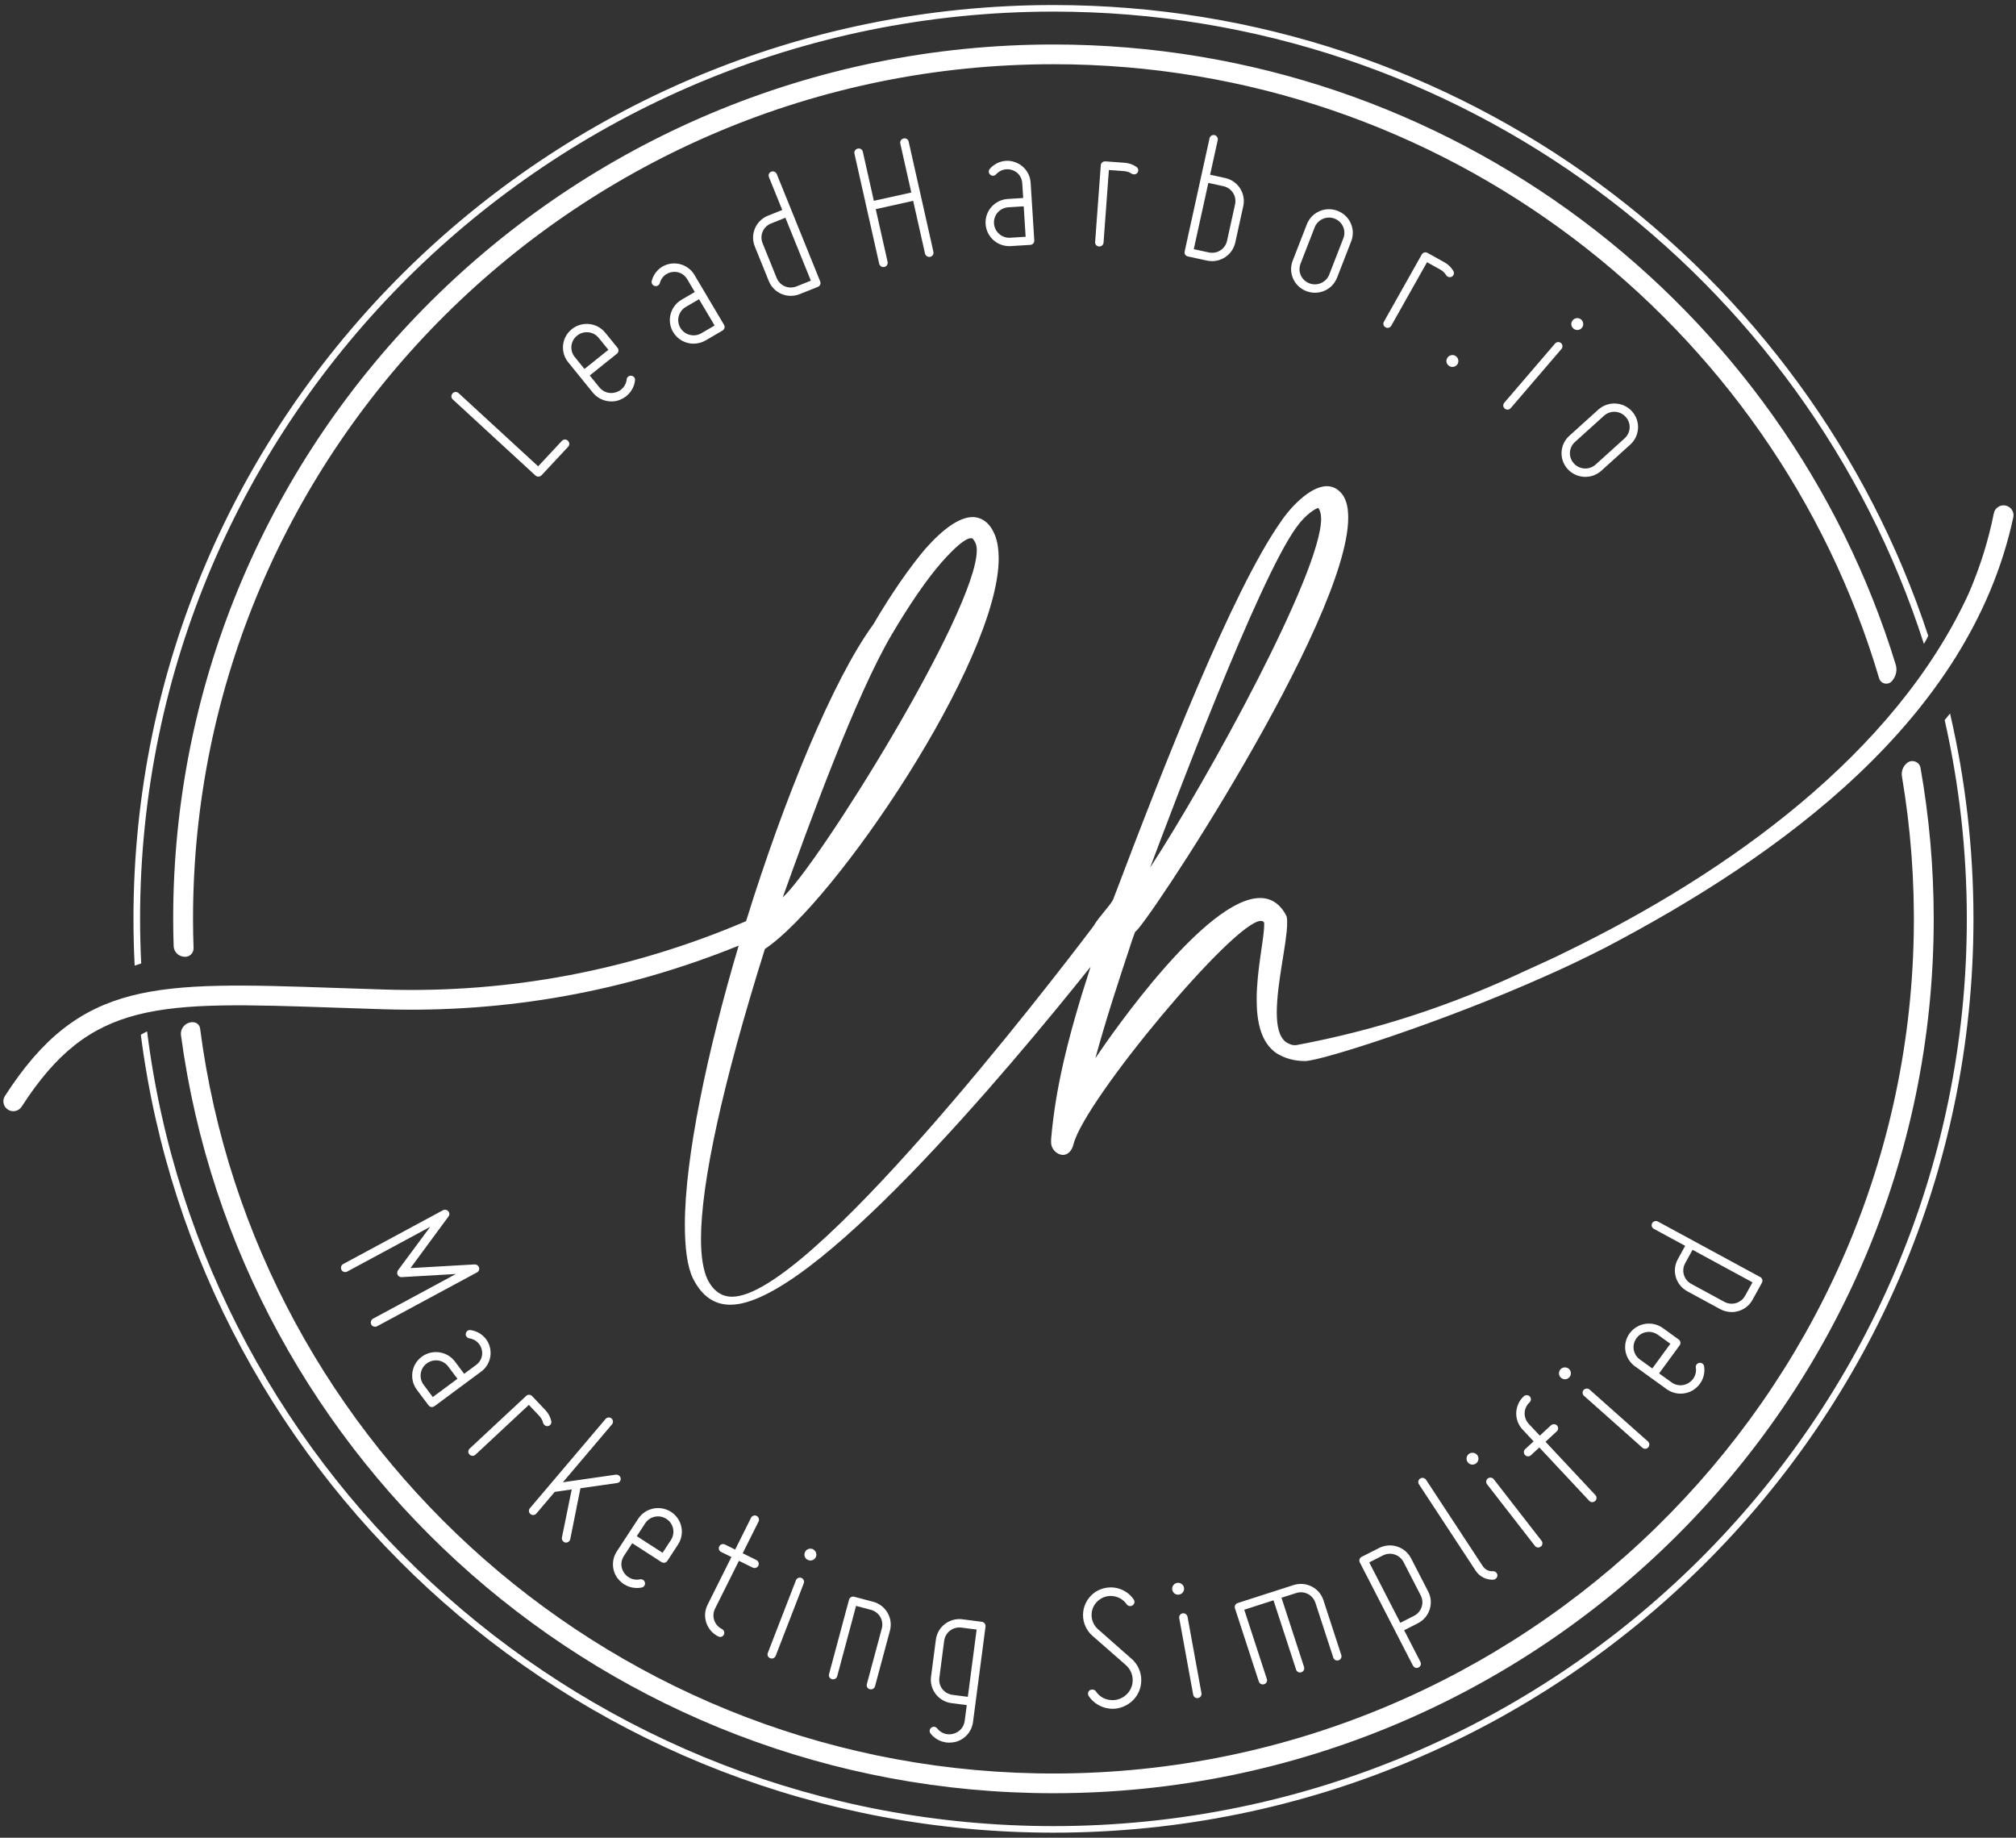
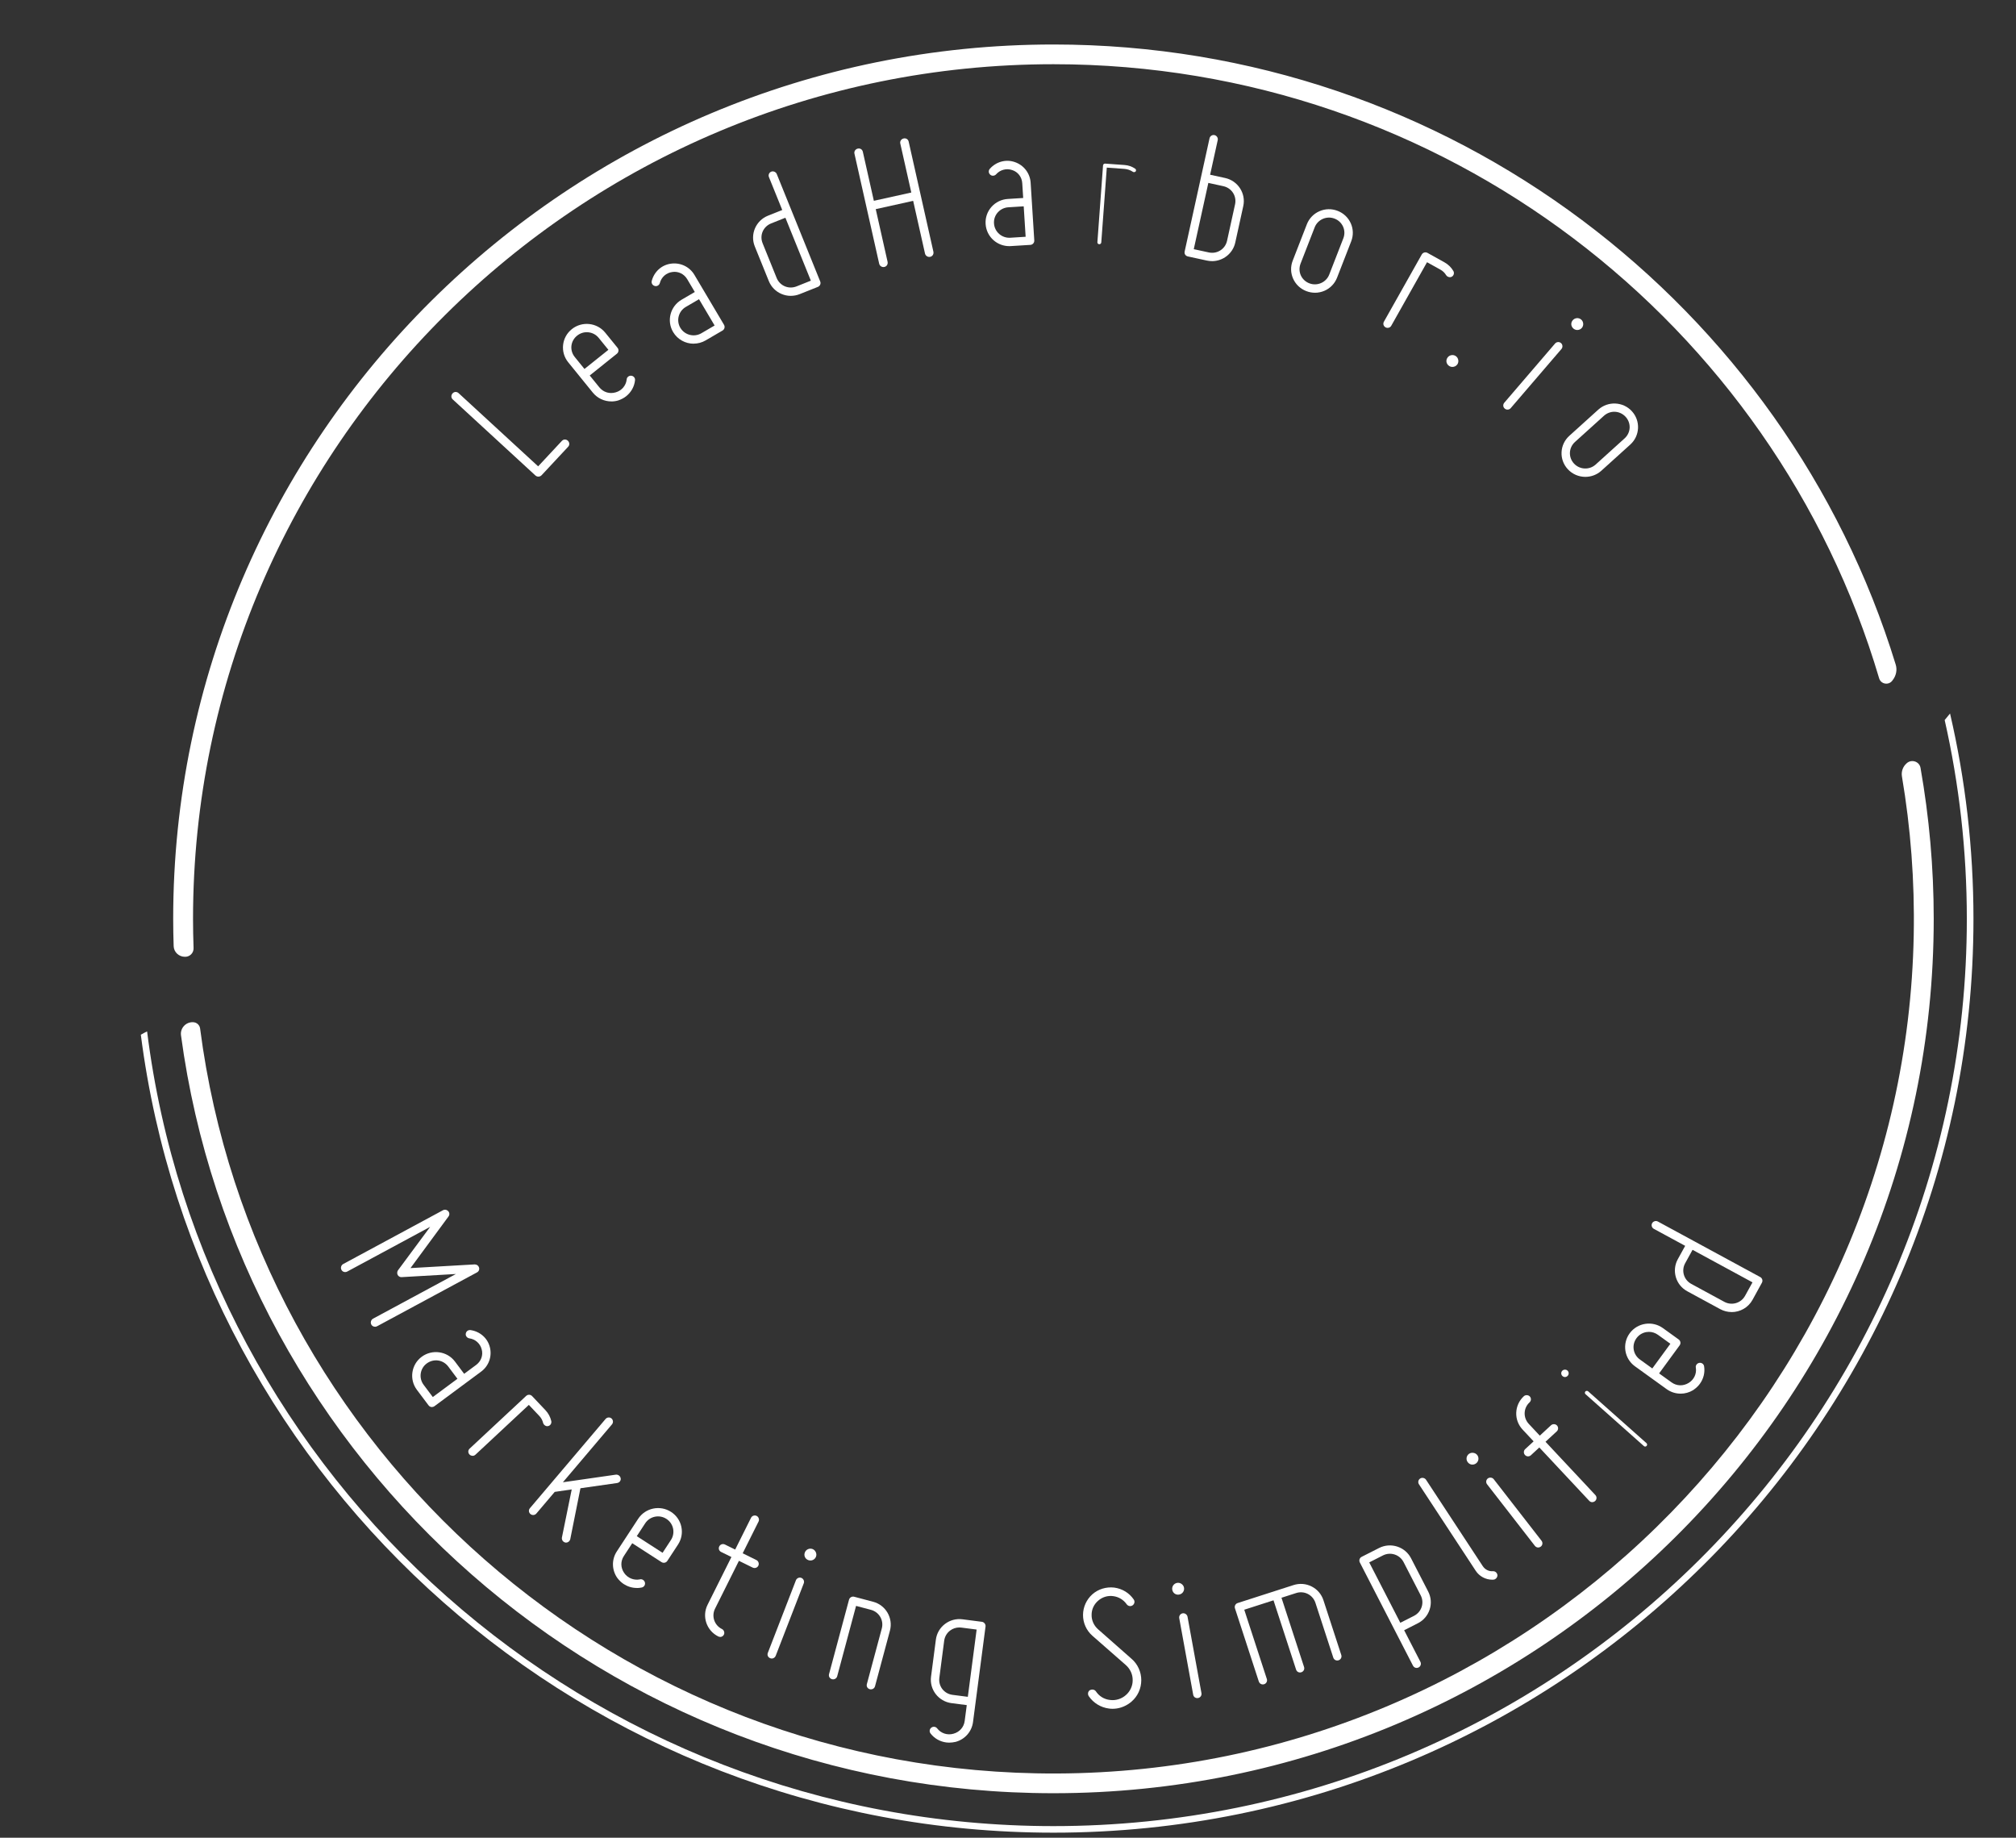
<svg xmlns="http://www.w3.org/2000/svg" width="192" height="175" viewBox="0 0 192 175" fill="none">
  <rect x="0" y="0" width="192" height="175" fill="#333333" stroke="none" />
  <g id="Asset 2 1" clip-path="url(#clip0_115_111)">
    <g id="Layer 1">
      <g id="Group">
        <g id="Group_2">
          <g id="Group_3">
            <path id="Vector" d="M17.649 91.112C18.101 91.106 18.452 90.729 18.435 90.283C18.403 89.359 18.384 88.432 18.384 87.502C18.384 42.623 55.145 6.115 100.33 6.115C137.509 6.115 168.979 30.835 178.965 64.593C179.13 65.152 179.857 65.286 180.212 64.824C180.212 64.822 180.216 64.82 180.219 64.816C180.229 64.801 180.24 64.788 180.251 64.773C180.581 64.352 180.703 63.801 180.546 63.293C170.083 29.151 138.083 4.237 100.33 4.237C54.102 4.237 16.494 41.589 16.494 87.5C16.494 88.37 16.511 89.234 16.539 90.097C16.558 90.676 17.049 91.123 17.632 91.112C17.638 91.112 17.645 91.112 17.651 91.112H17.649Z" fill="white" />
            <path id="Vector_2" d="M181.611 72.666L181.594 72.681C181.227 72.993 181.058 73.47 181.138 73.942C181.966 78.837 182.356 83.877 182.26 89.023C181.444 133.055 144.998 168.712 100.656 168.885C58.887 169.048 24.248 138.01 19.058 97.943C19.015 97.609 18.737 97.356 18.396 97.341C18.39 97.341 18.384 97.341 18.377 97.341C17.694 97.314 17.145 97.918 17.238 98.59C22.715 139.278 57.884 170.763 100.328 170.763C146.557 170.763 184.164 133.411 184.164 87.5C184.164 82.596 183.729 77.793 182.907 73.121C182.802 72.523 182.074 72.27 181.609 72.666H181.611Z" fill="white" />
          </g>
          <g id="Group_4">
            <path id="Vector_3" d="M185.717 67.947C185.548 68.152 185.379 68.358 185.207 68.569C186.585 74.663 187.317 80.999 187.317 87.5C187.317 135.138 148.294 173.895 100.328 173.895C56.016 173.895 19.339 140.816 14.009 98.218C13.8 98.316 13.6 98.422 13.412 98.535C18.889 141.327 55.779 174.52 100.33 174.52C148.643 174.52 187.949 135.483 187.949 87.5C187.949 80.78 187.178 74.234 185.719 67.947H185.717Z" fill="white" />
-             <path id="Vector_4" d="M13.448 91.748C13.38 90.34 13.341 88.925 13.341 87.5C13.341 39.862 52.364 1.105 100.33 1.105C139.107 1.105 172.034 26.436 183.228 61.31C183.389 61.061 183.528 60.808 183.641 60.548C172.19 25.717 139.173 0.48 100.33 0.48C52.017 0.48 12.711 39.517 12.711 87.5C12.711 88.993 12.75 90.478 12.825 91.953C13.033 91.882 13.236 91.81 13.448 91.748Z" fill="white" />
          </g>
-           <path id="Vector_5" d="M191.001 48.137C190.481 48.035 189.977 48.38 189.885 48.899C189.367 51.507 188.557 54.056 187.497 56.508C180.473 71.813 164.511 83.156 149.254 90.587C147.604 91.414 146.394 91.921 145.276 92.444C145.13 92.51 144.982 92.578 144.837 92.642L144.809 92.663C136.189 96.65 128.99 98.479 123.52 99.511C123.089 99.592 122.751 99.403 122.476 99.239C121.819 98.749 121.598 97.713 121.598 96.407C121.598 93.629 122.586 89.708 122.586 87.911C122.586 87.583 122.586 87.311 122.476 87.149C121.872 86.004 120.996 85.515 120.009 85.515C114.853 85.515 105.859 98.479 104.323 100.766C105.366 96.954 106.463 93.631 107.834 89.491L108.108 88.728C108.765 88.728 128.401 59.151 128.401 49.292C128.401 48.203 128.183 47.386 127.634 46.842C127.251 46.461 126.812 46.297 126.373 46.297C124.674 46.297 122.699 48.584 121.986 49.675C117.325 56.321 110.852 72.879 106.026 85.626C105.79 86.187 104.668 87.27 104.147 88.187C99.934 93.767 77.038 123.482 69.723 123.482C68.736 123.482 67.913 122.938 67.365 121.793C66.981 120.976 66.761 119.67 66.761 117.981C66.761 112.697 68.791 103.274 72.848 90.366C79.484 85.953 95.114 62.967 95.114 53.162C95.114 52.345 95.005 51.637 94.787 51.037C94.347 49.892 93.634 49.295 92.703 49.239H92.647C91.385 49.239 89.849 50.328 88.151 52.235C86.671 53.979 84.914 56.483 83.16 59.478C79.373 64.652 74.69 76.004 71.055 87.721C60.095 92.395 48.545 94.591 36.695 94.233C35.063 94.184 33.517 94.131 32.047 94.08C14.787 93.489 7.641 93.244 0.47 104.368C0.189 104.804 0.316 105.385 0.757 105.666C0.915 105.766 1.091 105.815 1.267 105.815C1.579 105.815 1.884 105.661 2.063 105.383C8.652 95.161 15.008 95.378 31.983 95.958C33.455 96.01 35.005 96.063 36.638 96.112C48.247 96.458 59.568 94.418 70.349 90.051C67.35 100.154 65.225 110.244 65.225 116.619C65.225 118.798 65.443 120.595 65.994 121.74C66.872 123.482 68.078 124.246 69.558 124.246C77.286 124.246 95.941 101.987 103.858 92.072C103.849 92.104 103.843 92.131 103.834 92.165C101.585 99.084 100.489 103.93 100.105 108.506V108.778C100.105 109.431 100.654 109.976 101.258 109.976C101.641 109.976 102.08 109.648 102.245 108.94C103.342 104.691 117.545 87.698 120.069 87.698C120.234 87.698 120.343 87.753 120.396 87.862V88.079C120.396 89.385 119.683 92.382 119.683 95.159C119.683 97.284 120.067 99.243 121.547 100.279C122.316 100.768 123.247 101.041 124.289 101.041C125.816 101.041 137.475 97.296 147.092 92.997C149.054 92.14 150.967 91.214 152.869 90.249C169.478 81.546 187.596 68.558 191.745 49.252C191.85 48.742 191.518 48.242 191.001 48.142V48.137ZM123.464 50.216C124.396 48.91 125.33 48.418 125.548 48.365C125.713 48.582 125.822 48.91 125.822 49.401C125.822 54.522 115.071 74.129 109.532 82.626C111.563 77.233 119.788 55.283 123.462 50.218L123.464 50.216ZM84.91 60.457C86.611 57.57 88.256 55.172 89.682 53.539C90.944 52.122 91.931 51.252 92.48 51.252H92.535C92.645 51.252 92.756 51.416 92.919 51.741C92.975 51.905 93.028 52.122 93.028 52.394C93.028 58.168 77.946 82.352 74.545 85.458C77.124 78.267 81.51 66.231 84.91 60.457Z" fill="white" />
        </g>
        <g id="Group_5">
          <g id="Group_6">
            <path id="Vector_6" d="M32.791 120.553L42.29 115.432C42.372 115.388 42.472 115.417 42.535 115.49C42.586 115.545 42.599 115.645 42.535 115.722L38.651 120.995L45.21 120.619C45.319 120.623 45.388 120.672 45.416 120.761C45.443 120.851 45.405 120.936 45.324 120.98L35.824 126.101C35.725 126.154 35.607 126.133 35.556 126.035C35.502 125.937 35.541 125.812 35.637 125.759L44.368 121.053L38.242 121.406C38.184 121.417 38.099 121.378 38.064 121.312C38.028 121.246 38.043 121.155 38.073 121.097L41.71 116.19L32.979 120.895C32.881 120.949 32.763 120.927 32.709 120.829C32.656 120.732 32.694 120.606 32.791 120.553Z" fill="white" />
            <path id="Vector_7" d="M35.715 126.341C35.676 126.341 35.637 126.335 35.599 126.324C35.498 126.295 35.415 126.229 35.365 126.135C35.312 126.039 35.301 125.927 35.333 125.818C35.365 125.712 35.436 125.622 35.535 125.569L43.421 121.319L38.263 121.617C38.116 121.636 37.951 121.551 37.876 121.412C37.797 121.266 37.831 121.095 37.884 120.995L37.901 120.97L40.969 116.828L33.082 121.08C32.988 121.132 32.881 121.146 32.782 121.125C32.671 121.1 32.579 121.032 32.523 120.929C32.469 120.832 32.459 120.719 32.491 120.612C32.523 120.506 32.593 120.417 32.692 120.366L42.192 115.245C42.359 115.154 42.573 115.2 42.702 115.354C42.824 115.485 42.828 115.707 42.702 115.858L39.094 120.757L45.21 120.406H45.221C45.42 120.415 45.566 120.521 45.621 120.7C45.679 120.885 45.602 121.074 45.426 121.168L35.926 126.288C35.86 126.324 35.787 126.344 35.717 126.344L35.715 126.341Z" fill="white" />
          </g>
          <g id="Group_7">
            <path id="Vector_8" d="M40.292 129.369C41.202 128.694 42.481 128.879 43.16 129.784L44.163 131.12L45.478 130.145C46.015 129.747 46.26 129.082 46.086 128.448C45.928 127.803 45.383 127.329 44.732 127.233C44.627 127.218 44.55 127.114 44.576 127.024C44.591 126.92 44.681 126.854 44.786 126.869C45.593 126.986 46.257 127.558 46.448 128.339C46.651 129.135 46.358 129.954 45.7 130.441L41.249 133.738C41.159 133.804 41.044 133.774 40.988 133.7L39.874 132.217C39.195 131.313 39.379 130.043 40.292 129.369ZM40.515 129.664C39.767 130.218 39.615 131.254 40.174 131.996L41.176 133.332L43.865 131.341L42.862 130.005C42.305 129.262 41.262 129.111 40.515 129.667V129.664Z" fill="white" />
            <path id="Vector_9" d="M41.14 133.989C41.117 133.989 41.093 133.989 41.067 133.983C40.967 133.966 40.877 133.909 40.817 133.83L39.703 132.347C38.957 131.354 39.163 129.941 40.163 129.201C41.164 128.46 42.586 128.665 43.331 129.658L44.205 130.824L45.349 129.977C45.82 129.628 46.028 129.052 45.878 128.505C45.739 127.943 45.279 127.529 44.7 127.446C44.584 127.429 44.48 127.363 44.415 127.263C44.36 127.178 44.342 127.075 44.364 126.982C44.402 126.769 44.597 126.631 44.814 126.661C45.72 126.792 46.442 127.431 46.654 128.29C46.876 129.162 46.551 130.075 45.827 130.611L41.376 133.909C41.305 133.96 41.224 133.987 41.138 133.987L41.14 133.989ZM40.643 129.837C39.996 130.315 39.864 131.228 40.345 131.871L41.219 133.036L43.565 131.298L42.691 130.132C42.2 129.479 41.301 129.35 40.643 129.837Z" fill="white" />
          </g>
          <g id="Group_8">
            <path id="Vector_10" d="M44.878 138.099L50.259 133.083C50.327 133.019 50.445 133.011 50.522 133.092L51.799 134.44C52.041 134.698 52.217 135.017 52.298 135.372C52.322 135.478 52.253 135.568 52.172 135.591C52.092 135.615 52.028 135.574 51.989 135.534C51.964 135.506 51.951 135.493 51.94 135.453C51.87 135.164 51.732 134.91 51.529 134.693L50.381 133.479L45.137 138.37C45.056 138.446 44.938 138.429 44.874 138.361C44.797 138.28 44.801 138.176 44.882 138.099H44.878Z" fill="white" />
            <path id="Vector_11" d="M45.007 138.631C45.007 138.631 44.998 138.631 44.994 138.631C44.887 138.627 44.784 138.582 44.713 138.506C44.557 138.34 44.565 138.099 44.73 137.944L50.111 132.928C50.272 132.777 50.524 132.785 50.676 132.945L51.953 134.294C52.225 134.581 52.416 134.938 52.504 135.325C52.548 135.532 52.429 135.736 52.229 135.795C52.088 135.838 51.94 135.796 51.831 135.681C51.797 135.644 51.758 135.602 51.73 135.517C51.666 135.251 51.546 135.03 51.368 134.842L50.366 133.783L45.279 138.527C45.204 138.597 45.107 138.636 45.007 138.636V138.631Z" fill="white" />
          </g>
          <g id="Group_9">
            <path id="Vector_12" d="M50.636 143.754L57.839 135.259C57.899 135.189 58.017 135.166 58.103 135.236C58.173 135.296 58.186 135.425 58.124 135.498L53.082 141.444L58.685 140.637C58.79 140.629 58.891 140.712 58.9 140.816C58.921 140.905 58.837 141.005 58.73 141.014L55.097 141.533L54.099 146.53C54.067 146.626 53.981 146.698 53.874 146.681C53.834 146.671 53.819 146.66 53.791 146.637C53.733 146.59 53.716 146.526 53.722 146.458L54.716 141.578L52.718 141.867L50.916 143.99C50.843 144.075 50.726 144.073 50.653 144.014C50.567 143.941 50.559 143.837 50.631 143.752L50.636 143.754Z" fill="white" />
            <path id="Vector_13" d="M53.909 146.898C53.887 146.898 53.864 146.898 53.842 146.892C53.742 146.868 53.699 146.836 53.654 146.798C53.549 146.709 53.495 146.577 53.512 146.434L54.449 141.833L52.831 142.067L51.083 144.128C51.015 144.209 50.918 144.258 50.813 144.269C50.706 144.279 50.599 144.245 50.52 144.177C50.344 144.03 50.325 143.79 50.471 143.618L57.674 135.123C57.818 134.955 58.071 134.934 58.238 135.074C58.315 135.138 58.364 135.238 58.375 135.344C58.386 135.451 58.351 135.557 58.287 135.634L53.609 141.152L58.655 140.427C58.882 140.403 59.086 140.569 59.112 140.784C59.129 140.878 59.105 140.978 59.045 141.061C58.974 141.156 58.867 141.216 58.75 141.227L55.28 141.722L54.305 146.598C54.245 146.781 54.087 146.898 53.909 146.898Z" fill="white" />
          </g>
          <g id="Group_10">
            <path id="Vector_14" d="M58.923 147.853L60.954 144.75C61.573 143.803 62.837 143.537 63.79 144.152C64.743 144.767 65.011 146.022 64.392 146.968L63.376 148.521C63.316 148.615 63.196 148.626 63.119 148.575L60.15 146.658L59.236 148.056C58.861 148.63 58.878 149.349 59.268 149.908C59.641 150.459 60.322 150.742 60.992 150.602C61.08 150.57 61.189 150.64 61.211 150.742C61.232 150.845 61.172 150.938 61.069 150.959C60.527 151.074 59.979 150.962 59.525 150.67C59.306 150.53 59.118 150.34 58.951 150.121C58.482 149.445 58.467 148.551 58.925 147.851L58.923 147.853ZM61.266 144.952L60.352 146.347L63.164 148.162L64.079 146.764C64.587 145.988 64.368 144.964 63.586 144.46C62.804 143.956 61.774 144.173 61.266 144.95V144.952Z" fill="white" />
            <path id="Vector_15" d="M60.647 151.217C60.213 151.217 59.786 151.091 59.409 150.849C59.182 150.702 58.977 150.506 58.782 150.251C58.255 149.489 58.242 148.504 58.745 147.736L60.776 144.633C61.457 143.592 62.862 143.297 63.908 143.973C64.417 144.301 64.766 144.805 64.891 145.392C65.015 145.977 64.904 146.579 64.572 147.085L63.556 148.638C63.494 148.732 63.402 148.794 63.291 148.813C63.19 148.83 63.085 148.809 63.002 148.755L60.213 146.956L59.416 148.175C59.088 148.675 59.099 149.294 59.446 149.791C59.771 150.272 60.371 150.515 60.939 150.4C61.031 150.372 61.132 150.385 61.219 150.434C61.324 150.491 61.397 150.589 61.423 150.704C61.47 150.921 61.335 151.127 61.117 151.174C60.962 151.206 60.804 151.223 60.65 151.223L60.647 151.217ZM60.65 146.286L63.102 147.868L63.899 146.649C64.338 145.977 64.145 145.075 63.468 144.639C63.139 144.426 62.749 144.354 62.367 144.433C61.986 144.513 61.658 144.737 61.444 145.064L60.647 146.283L60.65 146.286Z" fill="white" />
          </g>
          <g id="Group_11">
            <path id="Vector_16" d="M68.695 147.349C68.736 147.266 68.845 147.217 68.945 147.266L70.115 147.843L71.722 144.626C71.762 144.543 71.871 144.494 71.972 144.543C72.056 144.584 72.099 144.709 72.056 144.792L70.449 148.009L71.951 148.749C72.034 148.789 72.077 148.915 72.034 148.998C71.985 149.098 71.867 149.123 71.784 149.081L70.282 148.341L67.913 153.082C67.5 153.912 67.836 154.904 68.671 155.314C68.755 155.355 68.798 155.48 68.755 155.563C68.706 155.663 68.588 155.689 68.504 155.646C67.487 155.144 67.073 153.929 67.579 152.917L69.948 148.175L68.778 147.598C68.678 147.549 68.646 147.449 68.695 147.349Z" fill="white" />
            <path id="Vector_17" d="M68.586 155.876C68.526 155.876 68.466 155.863 68.408 155.835C67.29 155.284 66.831 153.931 67.386 152.821L69.659 148.27L68.682 147.79C68.584 147.741 68.509 147.66 68.477 147.562C68.444 147.464 68.453 147.356 68.502 147.258C68.601 147.06 68.841 146.981 69.04 147.079L70.017 147.56L71.527 144.535C71.574 144.441 71.657 144.367 71.76 144.335C71.861 144.301 71.968 144.309 72.064 144.356C72.154 144.401 72.227 144.484 72.261 144.588C72.296 144.69 72.289 144.801 72.244 144.89L70.732 147.915L72.043 148.562C72.133 148.606 72.206 148.689 72.24 148.794C72.274 148.896 72.268 149.006 72.223 149.096C72.176 149.192 72.094 149.262 71.994 149.296C71.893 149.33 71.779 149.321 71.685 149.277L70.374 148.632L68.102 153.182C67.926 153.533 67.898 153.927 68.022 154.293C68.147 154.659 68.41 154.957 68.761 155.129C68.851 155.174 68.924 155.257 68.958 155.361C68.993 155.463 68.986 155.574 68.943 155.663C68.873 155.803 68.731 155.884 68.584 155.884L68.586 155.876Z" fill="white" />
          </g>
          <g id="Group_12">
            <path id="Vector_18" d="M73.677 157.605C73.637 157.71 73.523 157.746 73.437 157.712C73.332 157.671 73.29 157.575 73.33 157.473L76.006 150.564C76.04 150.476 76.143 150.417 76.246 150.457C76.333 150.491 76.387 150.61 76.353 150.696L73.677 157.605ZM76.852 147.911C76.918 147.739 77.117 147.636 77.31 147.709C77.484 147.775 77.58 147.99 77.514 148.164C77.441 148.353 77.231 148.432 77.055 148.366C76.865 148.294 76.779 148.102 76.852 147.911Z" fill="white" />
            <path id="Vector_19" d="M73.502 157.935C73.454 157.935 73.405 157.927 73.358 157.909C73.142 157.827 73.045 157.61 73.127 157.395L75.802 150.485C75.841 150.387 75.918 150.306 76.016 150.264C76.113 150.221 76.222 150.219 76.32 150.257C76.52 150.334 76.627 150.574 76.55 150.772L73.874 157.682C73.812 157.839 73.66 157.937 73.499 157.937L73.502 157.935ZM77.181 148.6C77.113 148.6 77.042 148.587 76.978 148.564C76.676 148.449 76.535 148.134 76.653 147.834C76.766 147.545 77.096 147.4 77.387 147.511C77.67 147.619 77.822 147.96 77.713 148.241C77.659 148.381 77.552 148.492 77.415 148.553C77.342 148.585 77.261 148.602 77.181 148.602V148.6ZM77.051 147.985C77.021 148.066 77.051 148.134 77.132 148.164C77.166 148.177 77.207 148.177 77.242 148.162C77.265 148.151 77.295 148.13 77.312 148.085C77.336 148.021 77.295 147.93 77.231 147.904C77.151 147.873 77.074 147.921 77.051 147.985Z" fill="white" />
          </g>
          <g id="Group_13">
            <path id="Vector_20" d="M79.165 159.473L81.067 152.391C81.091 152.302 81.187 152.232 81.296 152.259L83.098 152.736C84.197 153.027 84.844 154.135 84.55 155.227L83.13 160.522C83.102 160.628 82.993 160.677 82.901 160.654C82.794 160.626 82.74 160.535 82.768 160.426L84.188 155.133C84.428 154.24 83.899 153.333 82.999 153.095L81.378 152.665L79.525 159.569C79.497 159.675 79.388 159.724 79.296 159.701C79.189 159.673 79.135 159.582 79.163 159.475L79.165 159.473Z" fill="white" />
            <path id="Vector_21" d="M82.946 160.873C82.911 160.873 82.877 160.869 82.843 160.86C82.62 160.801 82.5 160.596 82.558 160.373L83.98 155.078C84.081 154.701 84.029 154.308 83.835 153.974C83.64 153.64 83.323 153.399 82.944 153.299L81.53 152.925L79.733 159.624C79.675 159.837 79.456 159.962 79.242 159.905C79.135 159.877 79.047 159.811 78.994 159.722C78.94 159.633 78.929 159.524 78.957 159.418L80.859 152.336C80.885 152.236 80.954 152.146 81.046 152.093C81.138 152.04 81.245 152.025 81.35 152.053L83.151 152.529C84.357 152.848 85.077 154.082 84.756 155.282L83.335 160.577C83.308 160.679 83.243 160.764 83.151 160.818C83.089 160.854 83.019 160.871 82.948 160.871L82.946 160.873Z" fill="white" />
          </g>
          <g id="Group_14">
            <path id="Vector_22" d="M88.879 159.692L89.34 156.167C89.485 155.048 90.509 154.265 91.638 154.41L93.487 154.648C93.579 154.661 93.66 154.763 93.647 154.855L92.454 163.958C92.345 164.783 91.751 165.453 90.953 165.668C90.683 165.725 90.415 165.749 90.158 165.715C89.622 165.645 89.132 165.377 88.793 164.94C88.729 164.857 88.744 164.747 88.828 164.683C88.911 164.619 89.023 164.634 89.087 164.717C89.504 165.257 90.209 165.479 90.852 165.3C91.514 165.123 91.998 164.589 92.086 163.911L92.313 162.185L90.648 161.971C89.522 161.824 88.733 160.809 88.881 159.69L88.879 159.692ZM89.25 159.739C89.13 160.656 89.772 161.486 90.695 161.605L92.358 161.82L93.251 154.991L91.589 154.776C90.665 154.657 89.83 155.295 89.708 156.212L89.248 159.737L89.25 159.739Z" fill="white" />
            <path id="Vector_23" d="M90.406 165.947C90.312 165.947 90.22 165.94 90.13 165.93C89.526 165.851 88.99 165.549 88.624 165.074C88.489 164.898 88.519 164.655 88.697 164.519C88.875 164.385 89.121 164.415 89.256 164.592C89.618 165.06 90.22 165.26 90.794 165.1C91.383 164.943 91.796 164.479 91.874 163.887L92.073 162.373L90.623 162.185C89.385 162.026 88.508 160.894 88.669 159.667L89.13 156.142C89.207 155.544 89.513 155.014 89.993 154.648C90.473 154.282 91.066 154.123 91.668 154.201L93.516 154.44C93.724 154.465 93.889 154.678 93.861 154.884L92.668 163.987C92.548 164.896 91.897 165.636 91.01 165.874C90.794 165.921 90.595 165.945 90.409 165.945L90.406 165.947ZM91.368 154.978C91.047 154.978 90.736 155.082 90.479 155.278C90.171 155.514 89.974 155.857 89.922 156.244L89.462 159.769C89.357 160.577 89.909 161.292 90.723 161.396L92.174 161.583L93.013 155.178L91.563 154.991C91.499 154.982 91.432 154.978 91.368 154.978Z" fill="white" />
          </g>
          <g id="Group_15">
-             <path id="Vector_24" d="M103.875 161.411C103.813 161.324 103.822 161.192 103.91 161.13C104 161.086 104.13 161.094 104.194 161.183C104.533 161.696 105.079 162.028 105.683 162.094C106.287 162.179 106.908 161.986 107.362 161.579C107.819 161.192 108.093 160.596 108.084 160.003C108.095 159.39 107.827 158.816 107.367 158.405L104.164 155.599C103.644 155.138 103.35 154.472 103.355 153.785C103.359 153.097 103.646 152.444 104.173 151.978C104.7 151.512 105.394 151.313 106.092 151.391C106.791 151.489 107.397 151.851 107.797 152.434C107.859 152.521 107.832 152.636 107.742 152.697C107.652 152.759 107.538 152.731 107.476 152.642C107.142 152.166 106.613 151.853 106.047 151.783C105.46 151.695 104.878 151.889 104.441 152.274C104.002 152.659 103.745 153.197 103.751 153.791C103.738 154.367 104.004 154.923 104.426 155.299L107.628 158.124C108.168 158.586 108.483 159.286 108.478 159.992C108.478 160.715 108.174 161.407 107.63 161.875C107.21 162.241 106.683 162.464 106.146 162.505C105.979 162.517 105.81 162.511 105.64 162.488C104.923 162.392 104.276 161.994 103.877 161.411H103.875Z" fill="white" />
+             <path id="Vector_24" d="M103.875 161.411C103.813 161.324 103.822 161.192 103.91 161.13C104 161.086 104.13 161.094 104.194 161.183C104.533 161.696 105.079 162.028 105.683 162.094C106.287 162.179 106.908 161.986 107.362 161.579C107.819 161.192 108.093 160.596 108.084 160.003C108.095 159.39 107.827 158.816 107.367 158.405L104.164 155.599C103.644 155.138 103.35 154.472 103.355 153.785C103.359 153.097 103.646 152.444 104.173 151.978C104.7 151.512 105.394 151.313 106.092 151.391C106.791 151.489 107.397 151.851 107.797 152.434C107.859 152.521 107.832 152.636 107.742 152.697C107.652 152.759 107.538 152.731 107.476 152.642C107.142 152.166 106.613 151.853 106.047 151.783C105.46 151.695 104.878 151.889 104.441 152.274C104.002 152.659 103.745 153.197 103.751 153.791C103.738 154.367 104.004 154.923 104.426 155.299C108.168 158.586 108.483 159.286 108.478 159.992C108.478 160.715 108.174 161.407 107.63 161.875C107.21 162.241 106.683 162.464 106.146 162.505C105.979 162.517 105.81 162.511 105.64 162.488C104.923 162.392 104.276 161.994 103.877 161.411H103.875Z" fill="white" />
            <path id="Vector_25" d="M105.977 162.724C105.854 162.724 105.732 162.715 105.608 162.698C104.833 162.596 104.137 162.171 103.7 161.532C103.635 161.439 103.607 161.324 103.627 161.211C103.644 161.107 103.702 161.015 103.787 160.956L103.817 160.939C103.987 160.858 104.237 160.873 104.37 161.06C104.676 161.524 105.163 161.822 105.709 161.881C106.251 161.958 106.814 161.783 107.223 161.42C107.632 161.073 107.881 160.533 107.874 160.005C107.883 159.46 107.647 158.937 107.227 158.563L104.027 155.759C103.462 155.257 103.141 154.538 103.145 153.785C103.149 153.034 103.475 152.319 104.034 151.821C104.591 151.327 105.351 151.093 106.118 151.181C106.891 151.287 107.549 151.691 107.975 152.315C108.101 152.493 108.054 152.74 107.866 152.872C107.778 152.931 107.675 152.957 107.57 152.938C107.461 152.919 107.367 152.857 107.3 152.766C107 152.338 106.533 152.059 106.019 151.995C105.507 151.921 104.983 152.081 104.58 152.434C104.175 152.789 103.957 153.27 103.963 153.789C103.952 154.291 104.177 154.795 104.567 155.142L107.769 157.965C108.35 158.46 108.695 159.22 108.693 159.992C108.693 160.788 108.354 161.532 107.769 162.034C107.313 162.43 106.741 162.673 106.161 162.715C106.099 162.719 106.039 162.722 105.977 162.722V162.724Z" fill="white" />
          </g>
          <g id="Group_16">
            <path id="Vector_26" d="M111.856 151.353C111.822 151.17 111.94 150.981 112.141 150.944C112.325 150.91 112.52 151.047 112.553 151.227C112.589 151.427 112.45 151.604 112.268 151.636C112.066 151.672 111.893 151.553 111.856 151.353ZM114.215 161.275C114.234 161.383 114.157 161.473 114.065 161.49C113.956 161.509 113.868 161.449 113.848 161.341L112.52 154.055C112.503 153.963 112.561 153.859 112.67 153.84C112.762 153.823 112.87 153.897 112.887 153.989L114.215 161.275Z" fill="white" />
            <path id="Vector_27" d="M114.022 161.707C113.941 161.707 113.863 161.683 113.799 161.639C113.714 161.579 113.656 161.488 113.636 161.379L112.308 154.093C112.27 153.878 112.413 153.67 112.632 153.631C112.73 153.614 112.84 153.638 112.927 153.699C113.017 153.761 113.077 153.853 113.097 153.95L114.425 161.237C114.463 161.452 114.32 161.66 114.101 161.698C114.076 161.703 114.048 161.705 114.022 161.705V161.707ZM112.195 151.855C112.079 151.855 111.97 151.821 111.876 151.757C111.754 151.672 111.672 151.542 111.644 151.389C111.589 151.083 111.794 150.789 112.103 150.734C112.246 150.708 112.4 150.742 112.525 150.83C112.649 150.917 112.737 151.047 112.762 151.189C112.818 151.495 112.613 151.789 112.304 151.844C112.268 151.851 112.231 151.855 112.195 151.855ZM112.066 151.315C112.081 151.4 112.143 151.442 112.229 151.427C112.296 151.415 112.358 151.351 112.343 151.266C112.336 151.234 112.315 151.202 112.283 151.181C112.251 151.159 112.212 151.149 112.182 151.155C112.096 151.17 112.058 151.251 112.068 151.317L112.066 151.315Z" fill="white" />
          </g>
          <g id="Group_17">
            <path id="Vector_28" d="M118.231 153.148L120.446 159.945C120.48 160.052 120.414 160.15 120.326 160.179C120.219 160.213 120.127 160.167 120.09 160.06L117.818 153.087C117.79 153 117.83 152.889 117.938 152.855L123.256 151.144C124.338 150.798 125.488 151.381 125.837 152.455L127.536 157.667C127.57 157.773 127.504 157.871 127.416 157.901C127.309 157.935 127.215 157.888 127.18 157.782L125.482 152.57C125.195 151.689 124.256 151.213 123.37 151.498L121.774 152.01L123.989 158.807C124.023 158.914 123.957 159.012 123.869 159.041C123.762 159.075 123.67 159.029 123.635 158.922L121.42 152.125L118.229 153.151L118.231 153.148Z" fill="white" />
            <path id="Vector_29" d="M120.262 160.403C120.092 160.403 119.945 160.299 119.887 160.126L117.614 153.153C117.582 153.053 117.591 152.942 117.64 152.848C117.689 152.755 117.77 152.685 117.873 152.653L123.192 150.942C123.77 150.757 124.383 150.804 124.92 151.076C125.458 151.349 125.857 151.815 126.043 152.389L127.742 157.601C127.81 157.81 127.694 158.035 127.484 158.103C127.266 158.173 127.05 158.063 126.979 157.848L125.28 152.636C125.158 152.263 124.901 151.964 124.556 151.787C124.209 151.61 123.813 151.581 123.438 151.702L122.046 152.149L124.196 158.743C124.229 158.843 124.222 158.952 124.173 159.046C124.124 159.139 124.04 159.211 123.939 159.243C123.721 159.314 123.505 159.203 123.436 158.988L121.286 152.393L118.501 153.289L120.651 159.884C120.684 159.984 120.677 160.092 120.628 160.186C120.579 160.279 120.495 160.352 120.394 160.384C120.349 160.399 120.307 160.405 120.264 160.405L120.262 160.403Z" fill="white" />
          </g>
          <g id="Group_18">
-             <path id="Vector_30" d="M134.757 158.512L129.697 148.689C129.654 148.606 129.678 148.492 129.779 148.441L131.439 147.598C132.45 147.083 133.679 147.479 134.198 148.483L135.828 151.646C136.346 152.653 135.948 153.872 134.936 154.387L133.444 155.146L135.091 158.343C135.142 158.441 135.091 158.55 135.009 158.592C134.911 158.643 134.81 158.611 134.759 158.512H134.757ZM131.608 147.928L130.115 148.687L133.272 154.818L134.765 154.059C135.594 153.638 135.92 152.64 135.493 151.817L133.863 148.653C133.439 147.83 132.437 147.507 131.606 147.928H131.608Z" fill="white" />
            <path id="Vector_31" d="M134.913 158.831C134.769 158.831 134.639 158.752 134.566 158.609L129.507 148.787C129.462 148.698 129.451 148.592 129.479 148.496C129.509 148.39 129.581 148.302 129.68 148.253L131.34 147.411C132.452 146.847 133.818 147.285 134.386 148.39L136.016 151.553C136.292 152.089 136.344 152.7 136.157 153.27C135.971 153.84 135.573 154.306 135.031 154.58L133.728 155.242L135.277 158.25C135.378 158.446 135.299 158.686 135.104 158.786C135.039 158.818 134.975 158.833 134.911 158.833L134.913 158.831ZM130.402 148.781L133.364 154.533L134.667 153.872C135.016 153.693 135.275 153.393 135.395 153.025C135.515 152.657 135.483 152.263 135.303 151.917L133.673 148.753C133.493 148.407 133.191 148.149 132.82 148.03C132.45 147.911 132.053 147.943 131.704 148.121L130.402 148.783V148.781Z" fill="white" />
          </g>
          <g id="Group_19">
            <path id="Vector_32" d="M140.722 149.462L135.318 141.229C135.266 141.152 135.279 141.033 135.371 140.973C135.448 140.922 135.579 140.95 135.628 141.027L141.035 149.26C141.29 149.647 141.727 149.872 142.191 149.836C142.301 149.832 142.378 149.915 142.397 150.013C142.397 150.079 142.354 150.151 142.307 150.181C142.277 150.2 142.26 150.211 142.219 150.215C141.619 150.251 141.048 149.957 140.722 149.462Z" fill="white" />
            <path id="Vector_33" d="M142.127 150.43C141.487 150.43 140.891 150.111 140.542 149.577L135.138 141.344C135.08 141.256 135.061 141.148 135.082 141.044C135.104 140.939 135.166 140.852 135.256 140.793C135.339 140.737 135.448 140.718 135.555 140.742C135.663 140.763 135.755 140.825 135.81 140.908L141.217 149.14C141.431 149.466 141.799 149.651 142.176 149.621C142.401 149.613 142.566 149.755 142.609 149.968L142.613 149.989V150.013C142.613 150.147 142.536 150.285 142.425 150.357C142.378 150.389 142.329 150.415 142.245 150.425C142.206 150.428 142.17 150.43 142.131 150.43H142.127Z" fill="white" />
          </g>
          <g id="Group_20">
            <path id="Vector_34" d="M139.957 139.118C139.844 138.972 139.859 138.75 140.022 138.625C140.169 138.512 140.405 138.542 140.519 138.689C140.643 138.85 140.602 139.07 140.454 139.182C140.291 139.306 140.084 139.28 139.957 139.118ZM146.645 146.851C146.713 146.939 146.685 147.054 146.61 147.111C146.523 147.179 146.418 147.166 146.349 147.077L141.797 141.216C141.739 141.144 141.742 141.025 141.832 140.957C141.904 140.901 142.035 140.916 142.093 140.991L146.647 146.854L146.645 146.851Z" fill="white" />
            <path id="Vector_35" d="M146.495 147.364C146.377 147.364 146.261 147.311 146.18 147.207L141.626 141.344C141.491 141.171 141.523 140.92 141.699 140.786C141.866 140.659 142.134 140.693 142.26 140.859L146.814 146.722C146.949 146.896 146.917 147.145 146.741 147.279C146.666 147.336 146.578 147.366 146.493 147.366L146.495 147.364ZM140.234 139.472C140.067 139.472 139.902 139.395 139.788 139.246C139.597 138.999 139.642 138.644 139.891 138.455C140.131 138.272 140.503 138.319 140.688 138.557C140.878 138.804 140.833 139.159 140.585 139.348C140.478 139.431 140.354 139.469 140.234 139.469V139.472ZM140.234 138.767C140.204 138.767 140.174 138.776 140.152 138.791C140.084 138.844 140.086 138.933 140.127 138.987C140.18 139.055 140.255 139.065 140.324 139.012C140.377 138.972 140.401 138.884 140.349 138.816C140.324 138.784 140.279 138.767 140.234 138.767Z" fill="white" />
          </g>
          <g id="Group_21">
            <path id="Vector_36" d="M145.392 138.412C145.327 138.344 145.319 138.227 145.4 138.15L146.356 137.268L145.162 135.993C144.389 135.166 144.436 133.885 145.267 133.115C145.336 133.051 145.467 133.058 145.531 133.126C145.608 133.206 145.589 133.323 145.522 133.387C144.839 134.017 144.8 135.064 145.437 135.742L146.63 137.017L147.859 135.883C147.928 135.819 148.058 135.825 148.123 135.891C148.198 135.972 148.181 136.089 148.112 136.153L146.882 137.287L151.779 142.52C151.856 142.601 151.837 142.718 151.771 142.782C151.689 142.858 151.584 142.854 151.507 142.773L146.61 137.54L145.655 138.423C145.574 138.497 145.469 138.495 145.392 138.412Z" fill="white" />
            <path id="Vector_37" d="M151.644 143.048C151.644 143.048 151.636 143.048 151.631 143.048C151.526 143.043 151.428 142.997 151.353 142.916L146.602 137.838L145.803 138.576C145.636 138.729 145.392 138.721 145.237 138.555C145.165 138.478 145.126 138.374 145.13 138.267C145.135 138.161 145.18 138.063 145.259 137.993L146.058 137.255L145.01 136.136C144.597 135.693 144.381 135.121 144.404 134.523C144.426 133.926 144.683 133.368 145.128 132.958C145.201 132.889 145.308 132.853 145.415 132.858C145.524 132.862 145.625 132.907 145.694 132.979C145.844 133.138 145.835 133.392 145.674 133.54C145.385 133.806 145.218 134.166 145.205 134.551C145.192 134.936 145.332 135.306 145.599 135.593L146.647 136.712L147.718 135.723C147.874 135.578 148.138 135.589 148.283 135.742C148.433 135.904 148.425 136.157 148.262 136.306L147.191 137.295L151.942 142.371C152.092 142.533 152.083 142.784 151.921 142.933C151.843 143.005 151.747 143.043 151.646 143.043L151.644 143.048Z" fill="white" />
          </g>
          <g id="Group_22">
            <path id="Vector_38" d="M148.808 131.037C148.669 130.913 148.643 130.692 148.78 130.541C148.904 130.403 149.142 130.39 149.279 130.513C149.431 130.649 149.431 130.873 149.307 131.009C149.17 131.16 148.96 131.173 148.808 131.037ZM156.806 137.425C156.89 137.499 156.883 137.617 156.821 137.687C156.746 137.77 156.641 137.776 156.558 137.702L151.004 132.766C150.933 132.704 150.914 132.587 150.989 132.504C151.051 132.436 151.184 132.428 151.252 132.49L156.806 137.425Z" fill="white" />
-             <path id="Vector_39" d="M156.682 137.963C156.586 137.963 156.492 137.927 156.412 137.857L150.858 132.921C150.783 132.855 150.736 132.76 150.725 132.66C150.715 132.549 150.751 132.443 150.826 132.36C150.969 132.202 151.233 132.187 151.391 132.328L156.946 137.265C157.111 137.412 157.123 137.663 156.978 137.827C156.903 137.91 156.806 137.959 156.701 137.963C156.695 137.963 156.689 137.963 156.68 137.963H156.682ZM149.044 131.343C148.911 131.343 148.776 131.294 148.662 131.194C148.429 130.988 148.41 130.63 148.617 130.396C148.714 130.288 148.857 130.222 149.009 130.213C149.164 130.205 149.312 130.256 149.421 130.352C149.654 130.558 149.673 130.917 149.466 131.149C149.35 131.277 149.198 131.343 149.044 131.343ZM149.044 130.639C149.044 130.639 149.037 130.639 149.035 130.639C148.997 130.641 148.96 130.656 148.939 130.679C148.881 130.743 148.9 130.83 148.95 130.875C149.014 130.932 149.089 130.928 149.147 130.864C149.192 130.815 149.2 130.726 149.136 130.669C149.114 130.649 149.08 130.639 149.044 130.639Z" fill="white" />
          </g>
          <g id="Group_23">
            <path id="Vector_40" d="M158.85 132.109L155.834 129.935C154.915 129.271 154.712 128.005 155.38 127.09C156.048 126.178 157.323 125.976 158.244 126.639L159.752 127.726C159.842 127.792 159.848 127.909 159.792 127.986L157.712 130.832L159.071 131.811C159.63 132.213 160.351 132.232 160.936 131.875C161.508 131.532 161.829 130.873 161.722 130.201C161.694 130.111 161.772 130.007 161.877 129.992C161.982 129.975 162.071 130.041 162.089 130.143C162.174 130.686 162.035 131.226 161.716 131.66C161.562 131.871 161.365 132.047 161.135 132.202C160.431 132.632 159.531 132.6 158.852 132.111L158.85 132.109ZM156.052 129.635L157.408 130.613L159.379 127.918L158.023 126.939C157.269 126.395 156.228 126.558 155.68 127.307C155.131 128.056 155.296 129.09 156.052 129.635Z" fill="white" />
            <path id="Vector_41" d="M160.058 132.713C159.589 132.713 159.122 132.568 158.724 132.281L155.708 130.107C154.697 129.377 154.472 127.969 155.206 126.967C155.941 125.963 157.359 125.742 158.37 126.469L159.878 127.556C160.056 127.686 160.097 127.935 159.966 128.111L158.01 130.786L159.195 131.639C159.681 131.99 160.304 132.011 160.821 131.694C161.328 131.39 161.598 130.824 161.51 130.245C161.487 130.154 161.504 130.054 161.557 129.969C161.619 129.869 161.722 129.801 161.84 129.781C161.945 129.764 162.052 129.788 162.138 129.85C162.224 129.911 162.279 130.003 162.296 130.109C162.391 130.698 162.245 131.294 161.887 131.783C161.729 132 161.521 132.194 161.253 132.377C160.883 132.602 160.469 132.715 160.058 132.715V132.713ZM157.038 126.831C156.961 126.831 156.886 126.837 156.809 126.848C156.425 126.909 156.085 127.116 155.855 127.433C155.624 127.75 155.53 128.133 155.592 128.514C155.654 128.894 155.862 129.233 156.181 129.46L157.363 130.313L159.083 127.963L157.899 127.109C157.644 126.927 157.344 126.829 157.038 126.829V126.831Z" fill="white" />
          </g>
          <g id="Group_24">
            <path id="Vector_42" d="M163.935 124.48L160.795 122.776C159.797 122.236 159.432 121.004 159.979 120.013L160.782 118.551L157.61 116.83C157.528 116.785 157.481 116.677 157.535 116.579C157.58 116.498 157.706 116.462 157.787 116.505L167.536 121.793C167.634 121.846 167.656 121.963 167.611 122.044L166.717 123.669C166.171 124.661 164.933 125.022 163.935 124.48ZM164.113 124.155C164.931 124.599 165.942 124.303 166.388 123.491L167.191 122.029L161.108 118.728L160.304 120.189C159.857 121.002 160.154 122.006 160.973 122.45L164.113 124.155Z" fill="white" />
            <path id="Vector_43" d="M164.914 124.942C164.548 124.942 164.175 124.852 163.832 124.667L160.692 122.963C159.595 122.37 159.193 121 159.79 119.913L160.493 118.638L157.507 117.019C157.314 116.913 157.241 116.673 157.348 116.479C157.451 116.294 157.704 116.219 157.892 116.322L167.641 121.61C167.836 121.717 167.906 121.957 167.801 122.151L166.908 123.776C166.497 124.523 165.719 124.946 164.916 124.946L164.914 124.942ZM161.195 119.017L160.493 120.291C160.304 120.634 160.261 121.027 160.371 121.397C160.48 121.768 160.731 122.076 161.075 122.263L164.216 123.967C164.56 124.155 164.957 124.197 165.329 124.089C165.702 123.98 166.013 123.731 166.201 123.389L166.904 122.114L161.195 119.017Z" fill="white" />
          </g>
        </g>
        <g id="Group_25">
          <g id="Group_26">
            <path id="Vector_44" d="M51.135 45.121L43.261 37.877C43.179 37.803 43.188 37.683 43.263 37.603C43.338 37.522 43.445 37.517 43.526 37.592L51.263 44.71L53.669 42.13C53.744 42.049 53.851 42.044 53.932 42.119C54.014 42.193 54.031 42.313 53.956 42.393L51.422 45.108C51.347 45.189 51.214 45.195 51.133 45.119L51.135 45.121Z" fill="white" />
            <path id="Vector_45" d="M51.274 45.387C51.167 45.387 51.068 45.348 50.989 45.276L43.115 38.032C43.029 37.954 42.984 37.849 42.989 37.734C42.991 37.632 43.034 37.535 43.106 37.456C43.181 37.375 43.28 37.328 43.385 37.324C43.486 37.324 43.591 37.36 43.672 37.434L51.252 44.408L53.512 41.985C53.587 41.904 53.688 41.857 53.791 41.853C53.896 41.853 53.996 41.889 54.078 41.964C54.249 42.121 54.266 42.374 54.114 42.538L51.58 45.255C51.505 45.336 51.4 45.382 51.289 45.387C51.282 45.387 51.278 45.387 51.272 45.387H51.274Z" fill="white" />
          </g>
          <g id="Group_27">
            <path id="Vector_46" d="M56.625 37.252L54.286 34.369C53.572 33.49 53.709 32.214 54.596 31.506C55.481 30.797 56.766 30.933 57.479 31.814L58.649 33.254C58.72 33.342 58.694 33.456 58.621 33.514L55.864 35.72L56.916 37.018C57.349 37.551 58.043 37.756 58.698 37.564C59.341 37.383 59.825 36.828 59.898 36.152C59.896 36.06 59.996 35.977 60.101 35.99C60.206 36.001 60.277 36.088 60.264 36.192C60.204 36.739 59.928 37.222 59.506 37.56C59.302 37.722 59.065 37.843 58.803 37.932C58.008 38.164 57.15 37.9 56.623 37.252H56.625ZM54.577 34.137L55.629 35.435L58.24 33.344L57.188 32.046C56.603 31.325 55.556 31.214 54.83 31.795C54.104 32.376 53.992 33.416 54.577 34.137Z" fill="white" />
            <path id="Vector_47" d="M58.225 38.226C57.548 38.226 56.897 37.926 56.458 37.386L54.119 34.503C53.737 34.033 53.564 33.448 53.628 32.852C53.692 32.257 53.988 31.72 54.461 31.342C55.434 30.563 56.86 30.716 57.644 31.682L58.814 33.122C58.953 33.292 58.925 33.544 58.754 33.682L56.164 35.756L57.083 36.888C57.46 37.352 58.056 37.535 58.638 37.362C59.208 37.2 59.617 36.724 59.684 36.141C59.686 36.047 59.728 35.954 59.803 35.886C59.891 35.805 60.007 35.767 60.125 35.779C60.348 35.803 60.504 35.994 60.478 36.215C60.414 36.809 60.116 37.345 59.643 37.726C59.433 37.894 59.182 38.028 58.876 38.134C58.66 38.198 58.441 38.228 58.225 38.228V38.226ZM54.744 34.003L55.663 35.135L57.942 33.312L57.023 32.18C56.777 31.876 56.428 31.686 56.04 31.644C55.652 31.601 55.271 31.714 54.965 31.961C54.326 32.471 54.228 33.369 54.744 34.003Z" fill="white" />
          </g>
          <g id="Group_28">
            <path id="Vector_48" d="M64.293 31.514C63.717 30.542 64.04 29.299 65.019 28.727L66.465 27.883L65.634 26.479C65.293 25.904 64.655 25.591 64.002 25.694C63.34 25.781 62.804 26.264 62.639 26.898C62.614 27 62.5 27.066 62.415 27.03C62.312 27.004 62.256 26.908 62.282 26.806C62.487 26.021 63.13 25.43 63.933 25.326C64.751 25.213 65.54 25.589 65.955 26.291L68.772 31.044C68.83 31.14 68.787 31.25 68.706 31.297L67.099 32.235C66.12 32.807 64.869 32.486 64.293 31.514ZM64.614 31.327C65.088 32.125 66.107 32.386 66.911 31.918L68.356 31.074L66.656 28.202L65.21 29.046C64.407 29.516 64.143 30.529 64.614 31.327Z" fill="white" />
            <path id="Vector_49" d="M66.062 32.729C65.287 32.729 64.529 32.333 64.107 31.62C63.473 30.552 63.833 29.172 64.91 28.542L66.172 27.806L65.448 26.585C65.15 26.083 64.595 25.815 64.032 25.902C63.453 25.977 62.991 26.389 62.843 26.949C62.813 27.061 62.736 27.157 62.629 27.208C62.537 27.253 62.434 27.261 62.344 27.227C62.136 27.168 62.016 26.959 62.072 26.749C62.301 25.868 63.021 25.223 63.903 25.108C64.801 24.983 65.679 25.404 66.137 26.179L68.954 30.931C69.008 31.023 69.023 31.129 68.997 31.231C68.971 31.333 68.903 31.423 68.813 31.476L67.206 32.414C66.846 32.624 66.452 32.724 66.062 32.724V32.729ZM64.796 31.218C65.206 31.91 66.105 32.139 66.799 31.733L68.059 30.997L66.574 28.493L65.313 29.229C64.617 29.636 64.385 30.527 64.794 31.218H64.796Z" fill="white" />
          </g>
          <g id="Group_29">
            <path id="Vector_50" d="M73.418 26.681L72.084 23.383C71.659 22.337 72.167 21.156 73.221 20.735L74.778 20.113L73.431 16.782C73.397 16.697 73.431 16.582 73.534 16.542C73.619 16.508 73.741 16.559 73.776 16.644L77.916 26.878C77.957 26.983 77.899 27.085 77.813 27.119L76.085 27.808C75.031 28.229 73.842 27.725 73.418 26.678V26.681ZM73.765 26.542C74.112 27.402 75.082 27.812 75.946 27.468L77.503 26.847L74.917 20.458L73.36 21.079C72.495 21.424 72.081 22.388 72.428 23.245L73.763 26.542H73.765Z" fill="white" />
            <path id="Vector_51" d="M75.316 28.174C75.016 28.174 74.716 28.114 74.431 27.993C73.876 27.759 73.446 27.321 73.219 26.762L71.884 23.464C71.419 22.313 71.983 21.001 73.142 20.539L74.5 19.997L73.232 16.863C73.15 16.659 73.249 16.427 73.454 16.346C73.549 16.308 73.66 16.312 73.759 16.354C73.857 16.397 73.936 16.474 73.975 16.567L78.115 26.802C78.158 26.906 78.154 27.017 78.107 27.117C78.064 27.208 77.985 27.283 77.893 27.319L76.164 28.008C75.89 28.119 75.601 28.172 75.316 28.172V28.174ZM73.964 26.464C74.27 27.219 75.106 27.574 75.866 27.27L77.224 26.727L74.8 20.735L73.442 21.275C72.681 21.579 72.323 22.409 72.63 23.164L73.964 26.462V26.464Z" fill="white" />
          </g>
          <g id="Group_30">
            <path id="Vector_52" d="M87.046 18.492L85.951 13.614C85.927 13.506 86 13.414 86.109 13.389C86.219 13.363 86.309 13.421 86.332 13.529L88.686 24.007C88.71 24.115 88.659 24.221 88.549 24.245C88.44 24.268 88.329 24.198 88.305 24.09L87.131 18.869L83.147 19.752L84.319 24.972C84.342 25.081 84.291 25.187 84.182 25.211C84.073 25.234 83.961 25.164 83.938 25.055L81.583 14.578C81.56 14.47 81.635 14.378 81.742 14.353C81.851 14.329 81.939 14.384 81.965 14.493L83.061 19.371L87.046 18.488V18.492Z" fill="white" />
            <path id="Vector_53" d="M84.139 25.432C83.946 25.432 83.772 25.3 83.73 25.106L81.376 14.629C81.326 14.412 81.468 14.201 81.697 14.15C81.806 14.127 81.913 14.144 82.001 14.199C82.089 14.255 82.151 14.344 82.175 14.453L83.224 19.122L86.791 18.333L85.741 13.663C85.692 13.446 85.833 13.236 86.062 13.185C86.172 13.161 86.279 13.178 86.367 13.234C86.454 13.289 86.516 13.378 86.54 13.487L88.894 23.964C88.92 24.079 88.9 24.192 88.841 24.285C88.785 24.372 88.697 24.434 88.594 24.455C88.369 24.506 88.144 24.364 88.095 24.141L86.968 19.126L83.404 19.916L84.531 24.928C84.556 25.043 84.537 25.155 84.477 25.249C84.422 25.336 84.334 25.398 84.231 25.419C84.201 25.425 84.171 25.43 84.141 25.43L84.139 25.432Z" fill="white" />
          </g>
          <g id="Group_31">
            <path id="Vector_54" d="M94.082 21.318C94.011 20.19 94.866 19.229 95.999 19.158L97.672 19.054L97.569 17.429C97.526 16.765 97.1 16.197 96.47 15.995C95.841 15.774 95.142 15.967 94.707 16.456C94.637 16.535 94.508 16.544 94.446 16.474C94.367 16.403 94.36 16.293 94.429 16.214C94.969 15.606 95.813 15.367 96.577 15.635C97.359 15.901 97.888 16.593 97.94 17.405L98.287 22.911C98.293 23.022 98.205 23.102 98.113 23.107L96.254 23.222C95.119 23.292 94.15 22.443 94.08 21.318H94.082ZM94.455 21.294C94.513 22.218 95.303 22.911 96.235 22.854L97.908 22.749L97.698 19.424L96.025 19.529C95.095 19.586 94.397 20.371 94.455 21.294Z" fill="white" />
            <path id="Vector_55" d="M96.123 23.439C95.571 23.439 95.044 23.243 94.628 22.879C94.176 22.483 93.906 21.932 93.868 21.33C93.829 20.728 94.028 20.15 94.427 19.701C94.825 19.252 95.38 18.984 95.986 18.946L97.447 18.854L97.357 17.442C97.321 16.859 96.948 16.371 96.406 16.197C95.858 16.006 95.256 16.163 94.87 16.597C94.793 16.684 94.682 16.733 94.564 16.733H94.56C94.457 16.733 94.363 16.693 94.296 16.622C94.138 16.476 94.127 16.235 94.27 16.074C94.877 15.391 95.811 15.14 96.65 15.435C97.507 15.727 98.098 16.497 98.156 17.393L98.503 22.898C98.516 23.117 98.349 23.307 98.128 23.319L96.267 23.434C96.218 23.436 96.168 23.439 96.121 23.439H96.123ZM94.667 21.279C94.718 22.079 95.412 22.69 96.22 22.639L97.68 22.547L97.496 19.648L96.035 19.739C95.644 19.765 95.286 19.937 95.027 20.226C94.767 20.516 94.641 20.89 94.667 21.279Z" fill="white" />
          </g>
          <g id="Group_32">
            <path id="Vector_56" d="M104.514 23.06L105.051 15.75C105.058 15.659 105.139 15.572 105.25 15.58L107.11 15.714C107.463 15.74 107.81 15.857 108.112 16.065C108.202 16.127 108.211 16.239 108.168 16.31C108.125 16.38 108.05 16.393 107.994 16.391C107.958 16.388 107.939 16.386 107.902 16.365C107.654 16.199 107.38 16.105 107.082 16.082L105.409 15.961L104.884 23.085C104.876 23.196 104.777 23.264 104.685 23.256C104.574 23.247 104.505 23.168 104.514 23.058V23.06Z" fill="white" />
-             <path id="Vector_57" d="M104.698 23.471C104.698 23.471 104.678 23.471 104.67 23.471C104.443 23.453 104.282 23.27 104.299 23.045L104.837 15.735C104.854 15.516 105.047 15.354 105.265 15.367L107.125 15.501C107.521 15.531 107.904 15.665 108.232 15.891C108.406 16.012 108.457 16.244 108.352 16.42C108.277 16.546 108.138 16.614 107.979 16.603C107.921 16.599 107.868 16.593 107.793 16.55C107.562 16.397 107.328 16.316 107.067 16.297L105.608 16.191L105.1 23.102C105.085 23.311 104.91 23.471 104.7 23.471H104.698Z" fill="white" />
          </g>
          <g id="Group_33">
            <path id="Vector_58" d="M113.035 23.992L115.404 13.214C115.423 13.125 115.517 13.049 115.626 13.072C115.716 13.091 115.789 13.202 115.768 13.293L114.997 16.801L116.635 17.156C117.747 17.397 118.443 18.477 118.201 19.579L117.438 23.051C117.196 24.153 116.108 24.847 114.999 24.607L113.178 24.211C113.069 24.187 113.011 24.098 113.035 23.989V23.992ZM114.917 17.163L113.439 23.89L115.078 24.245C115.988 24.443 116.875 23.877 117.074 22.973L117.837 19.501C118.036 18.597 117.466 17.716 116.556 17.518L114.917 17.163Z" fill="white" />
            <path id="Vector_59" d="M115.434 24.866C115.275 24.866 115.112 24.849 114.949 24.815L113.129 24.419C113.02 24.396 112.93 24.334 112.874 24.249C112.818 24.162 112.799 24.055 112.825 23.947L115.194 13.17C115.241 12.955 115.453 12.819 115.669 12.866C115.768 12.887 115.858 12.951 115.918 13.042C115.975 13.134 115.997 13.242 115.975 13.34L115.249 16.64L116.678 16.95C117.897 17.214 118.674 18.416 118.407 19.626L117.644 23.098C117.413 24.149 116.472 24.868 115.431 24.868L115.434 24.866ZM113.692 23.728L115.121 24.038C115.504 24.121 115.896 24.053 116.224 23.845C116.552 23.636 116.777 23.311 116.862 22.93L117.625 19.458C117.708 19.077 117.64 18.688 117.43 18.363C117.22 18.037 116.892 17.814 116.509 17.729L115.08 17.418L113.692 23.73V23.728Z" fill="white" />
          </g>
          <g id="Group_34">
            <path id="Vector_60" d="M123.318 24.892L124.661 21.439C125.07 20.386 126.251 19.867 127.313 20.273C128.373 20.679 128.896 21.852 128.487 22.905L127.144 26.357C126.735 27.41 125.554 27.929 124.492 27.523C123.432 27.117 122.909 25.945 123.318 24.892ZM123.665 25.026C123.329 25.889 123.755 26.847 124.625 27.181C125.494 27.515 126.458 27.089 126.793 26.227L128.136 22.775C128.472 21.911 128.046 20.954 127.176 20.62C126.306 20.286 125.342 20.711 125.008 21.573L123.665 25.026Z" fill="white" />
            <path id="Vector_61" d="M125.235 27.876C124.959 27.876 124.681 27.825 124.413 27.723C123.847 27.506 123.4 27.085 123.155 26.538C122.911 25.991 122.896 25.379 123.117 24.817L124.46 21.364C124.678 20.803 125.103 20.358 125.655 20.116C126.208 19.873 126.823 19.858 127.388 20.077C127.954 20.294 128.401 20.715 128.645 21.264C128.89 21.811 128.905 22.424 128.684 22.985L127.341 26.438C127.122 27 126.698 27.444 126.146 27.687C125.854 27.814 125.544 27.878 125.233 27.878L125.235 27.876ZM123.864 25.102C123.569 25.862 123.937 26.687 124.702 26.981C125.454 27.268 126.302 26.895 126.593 26.149L127.936 22.696C128.078 22.332 128.069 21.937 127.913 21.584C127.754 21.23 127.467 20.958 127.099 20.818C126.345 20.528 125.497 20.903 125.207 21.649L123.864 25.102Z" fill="white" />
          </g>
          <g id="Group_35">
            <path id="Vector_62" d="M131.989 30.735L135.592 24.338C135.637 24.258 135.748 24.213 135.845 24.268L137.47 25.172C137.779 25.345 138.042 25.596 138.229 25.911C138.282 26.004 138.244 26.11 138.175 26.157C138.107 26.204 138.032 26.185 137.985 26.157C137.952 26.138 137.935 26.13 137.912 26.096C137.758 25.84 137.55 25.64 137.288 25.496L135.825 24.683L132.315 30.918C132.261 31.016 132.143 31.035 132.062 30.989C131.963 30.935 131.936 30.833 131.991 30.738L131.989 30.735Z" fill="white" />
            <path id="Vector_63" d="M132.152 31.223C132.083 31.223 132.015 31.206 131.957 31.172C131.758 31.061 131.691 30.829 131.803 30.631L135.406 24.234C135.513 24.043 135.759 23.975 135.95 24.081L137.575 24.985C137.922 25.179 138.212 25.46 138.413 25.802C138.518 25.985 138.467 26.217 138.295 26.332C138.173 26.415 138.017 26.419 137.877 26.34C137.837 26.317 137.785 26.289 137.734 26.213C137.59 25.977 137.413 25.804 137.183 25.679L135.907 24.97L132.501 31.02C132.45 31.112 132.364 31.18 132.261 31.208C132.225 31.218 132.188 31.223 132.152 31.223Z" fill="white" />
          </g>
          <g id="Group_36">
            <path id="Vector_64" d="M138.526 34.086C138.681 34.19 138.724 34.422 138.616 34.575C138.501 34.743 138.278 34.771 138.124 34.665C137.955 34.55 137.916 34.343 138.034 34.175C138.139 34.022 138.357 33.969 138.526 34.086Z" fill="white" />
            <path id="Vector_65" d="M138.325 34.941C138.214 34.941 138.102 34.909 138.004 34.841C137.738 34.658 137.674 34.322 137.858 34.056C137.942 33.935 138.068 33.852 138.216 33.822C138.368 33.792 138.522 33.822 138.651 33.912C138.899 34.082 138.968 34.45 138.796 34.697C138.685 34.856 138.507 34.941 138.327 34.941H138.325ZM138.325 34.237C138.325 34.237 138.306 34.237 138.297 34.239C138.261 34.246 138.229 34.267 138.207 34.297C138.158 34.367 138.173 34.441 138.244 34.49C138.299 34.529 138.389 34.526 138.439 34.454C138.477 34.399 138.458 34.299 138.402 34.261C138.374 34.241 138.347 34.235 138.323 34.235L138.325 34.237Z" fill="white" />
          </g>
          <g id="Group_37">
            <path id="Vector_66" d="M143.712 38.73C143.639 38.815 143.52 38.811 143.449 38.751C143.363 38.679 143.355 38.575 143.427 38.49L148.262 32.854C148.322 32.784 148.44 32.761 148.525 32.833C148.596 32.893 148.607 33.025 148.547 33.095L143.712 38.73ZM149.95 30.633C150.07 30.493 150.293 30.461 150.449 30.593C150.59 30.712 150.61 30.948 150.49 31.089C150.357 31.244 150.132 31.248 149.991 31.129C149.834 30.997 149.817 30.789 149.95 30.633Z" fill="white" />
            <path id="Vector_67" d="M143.573 39.007C143.477 39.007 143.385 38.973 143.312 38.911C143.226 38.839 143.175 38.743 143.168 38.639C143.162 38.534 143.196 38.432 143.267 38.349L148.101 32.714C148.245 32.546 148.498 32.527 148.667 32.669C148.83 32.807 148.851 33.069 148.712 33.231L143.877 38.866C143.809 38.947 143.712 38.996 143.605 39.005C143.594 39.005 143.584 39.005 143.573 39.005V39.007ZM150.222 31.425C150.087 31.425 149.954 31.376 149.851 31.289C149.734 31.189 149.661 31.052 149.648 30.906C149.635 30.759 149.684 30.612 149.787 30.493C149.883 30.38 150.018 30.312 150.166 30.297C150.32 30.282 150.47 30.329 150.588 30.429C150.7 30.523 150.768 30.663 150.781 30.814C150.794 30.965 150.747 31.114 150.652 31.225C150.554 31.34 150.417 31.41 150.267 31.421C150.252 31.421 150.237 31.421 150.222 31.421V31.425ZM150.222 30.721C150.222 30.721 150.213 30.721 150.209 30.721C150.173 30.725 150.138 30.742 150.115 30.77C150.087 30.801 150.074 30.838 150.076 30.872C150.078 30.906 150.098 30.938 150.13 30.965C150.158 30.989 150.192 31.001 150.233 30.999C150.258 30.999 150.295 30.986 150.327 30.95C150.348 30.927 150.359 30.889 150.355 30.85C150.35 30.812 150.335 30.776 150.31 30.755C150.278 30.729 150.245 30.721 150.22 30.721H150.222Z" fill="white" />
          </g>
          <g id="Group_38">
            <path id="Vector_68" d="M149.603 41.657L152.36 39.166C153.199 38.407 154.491 38.466 155.256 39.3C156.02 40.134 155.96 41.417 155.121 42.176L152.364 44.668C151.524 45.427 150.233 45.367 149.468 44.533C148.703 43.697 148.763 42.417 149.605 41.657H149.603ZM149.853 41.932C149.164 42.555 149.114 43.6 149.742 44.285C150.37 44.97 151.421 45.019 152.111 44.395L154.868 41.904C155.558 41.281 155.607 40.236 154.979 39.551C154.352 38.866 153.3 38.817 152.61 39.441L149.853 41.932Z" fill="white" />
            <path id="Vector_69" d="M150.984 45.41C150.37 45.41 149.755 45.163 149.309 44.676C148.9 44.229 148.69 43.655 148.72 43.057C148.748 42.459 149.012 41.906 149.461 41.5L152.218 39.009C153.141 38.175 154.577 38.241 155.416 39.158C156.256 40.075 156.19 41.5 155.266 42.334L152.51 44.825C152.077 45.216 151.531 45.41 150.987 45.41H150.984ZM153.741 39.211C153.392 39.211 153.039 39.339 152.754 39.596L149.997 42.087C149.706 42.351 149.536 42.708 149.517 43.093C149.498 43.478 149.635 43.851 149.901 44.14C150.445 44.731 151.37 44.776 151.968 44.236L154.724 41.745C155.016 41.481 155.185 41.123 155.204 40.738C155.221 40.353 155.086 39.981 154.821 39.692C154.527 39.373 154.135 39.211 153.741 39.211Z" fill="white" />
          </g>
        </g>
      </g>
    </g>
  </g>
  <defs>
    <clipPath id="clip0_115_111">
      <rect width="191.444" height="174.04" fill="white" transform="translate(0.32 0.48)" />
    </clipPath>
  </defs>
</svg>